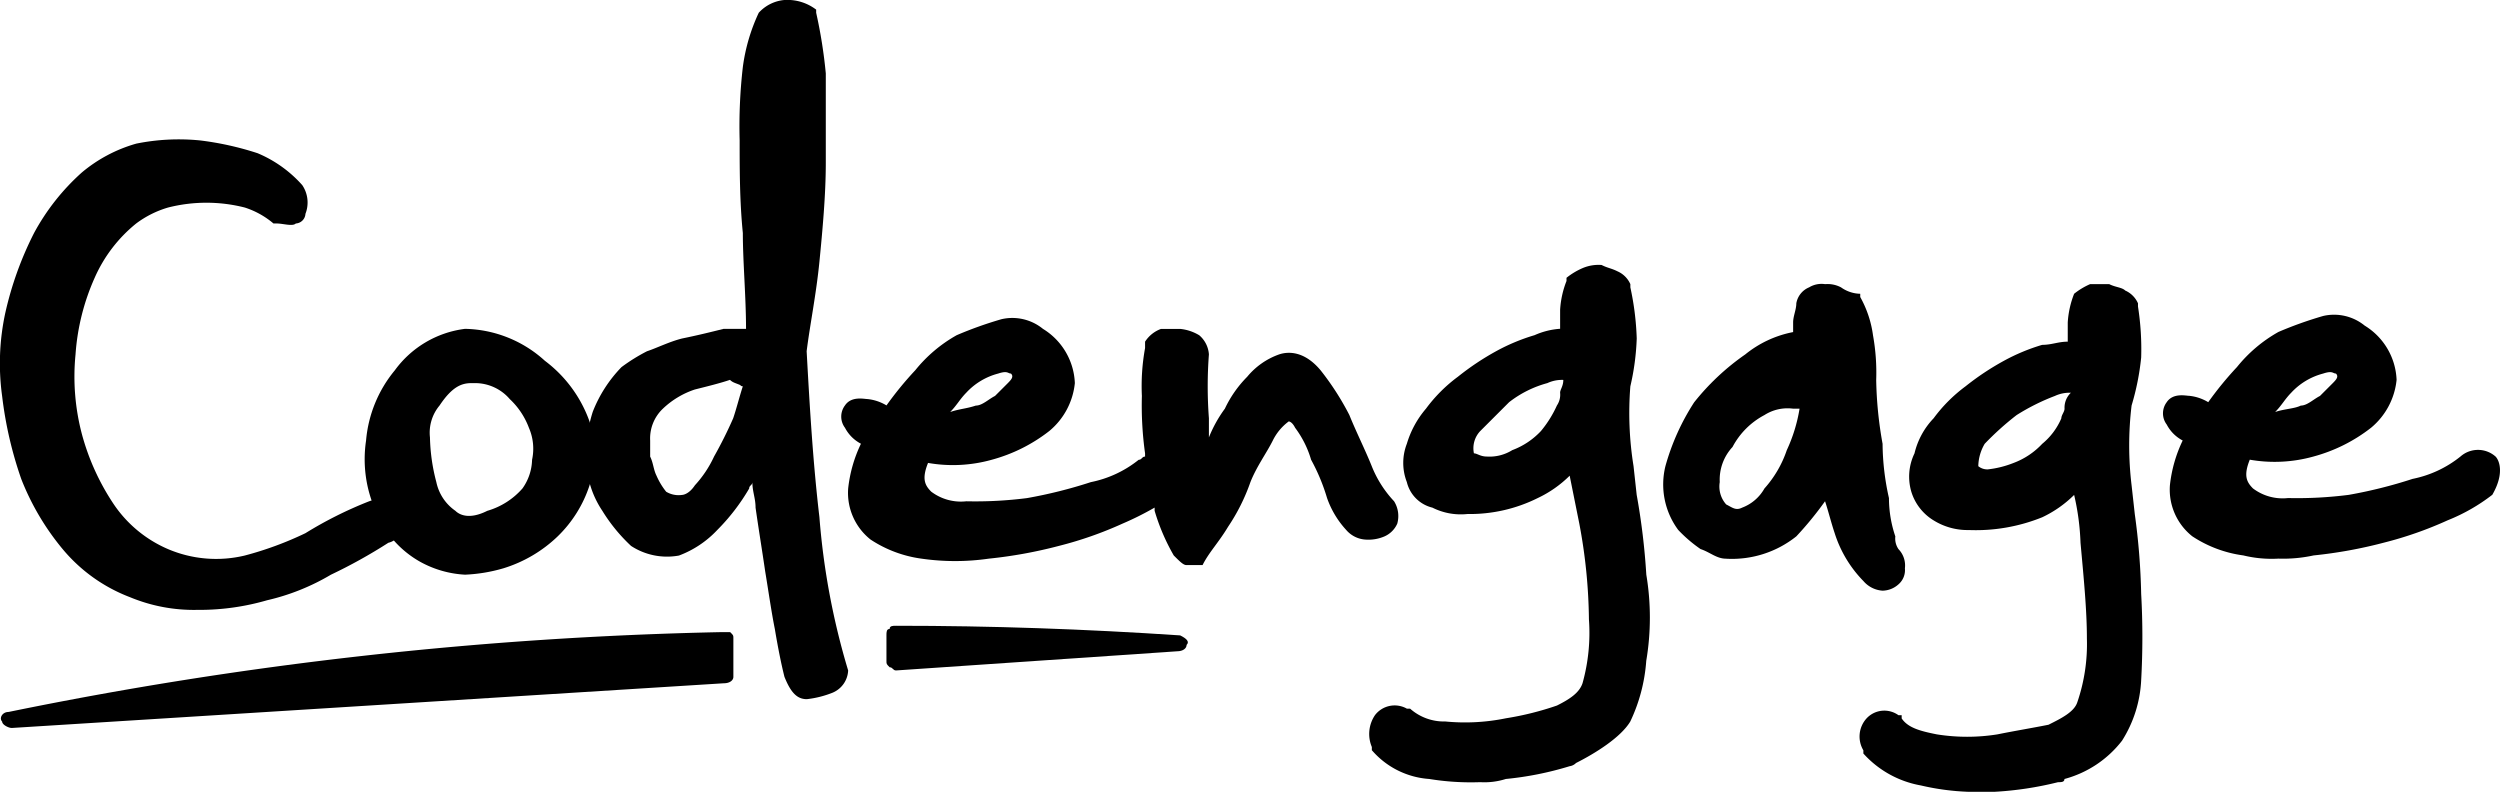
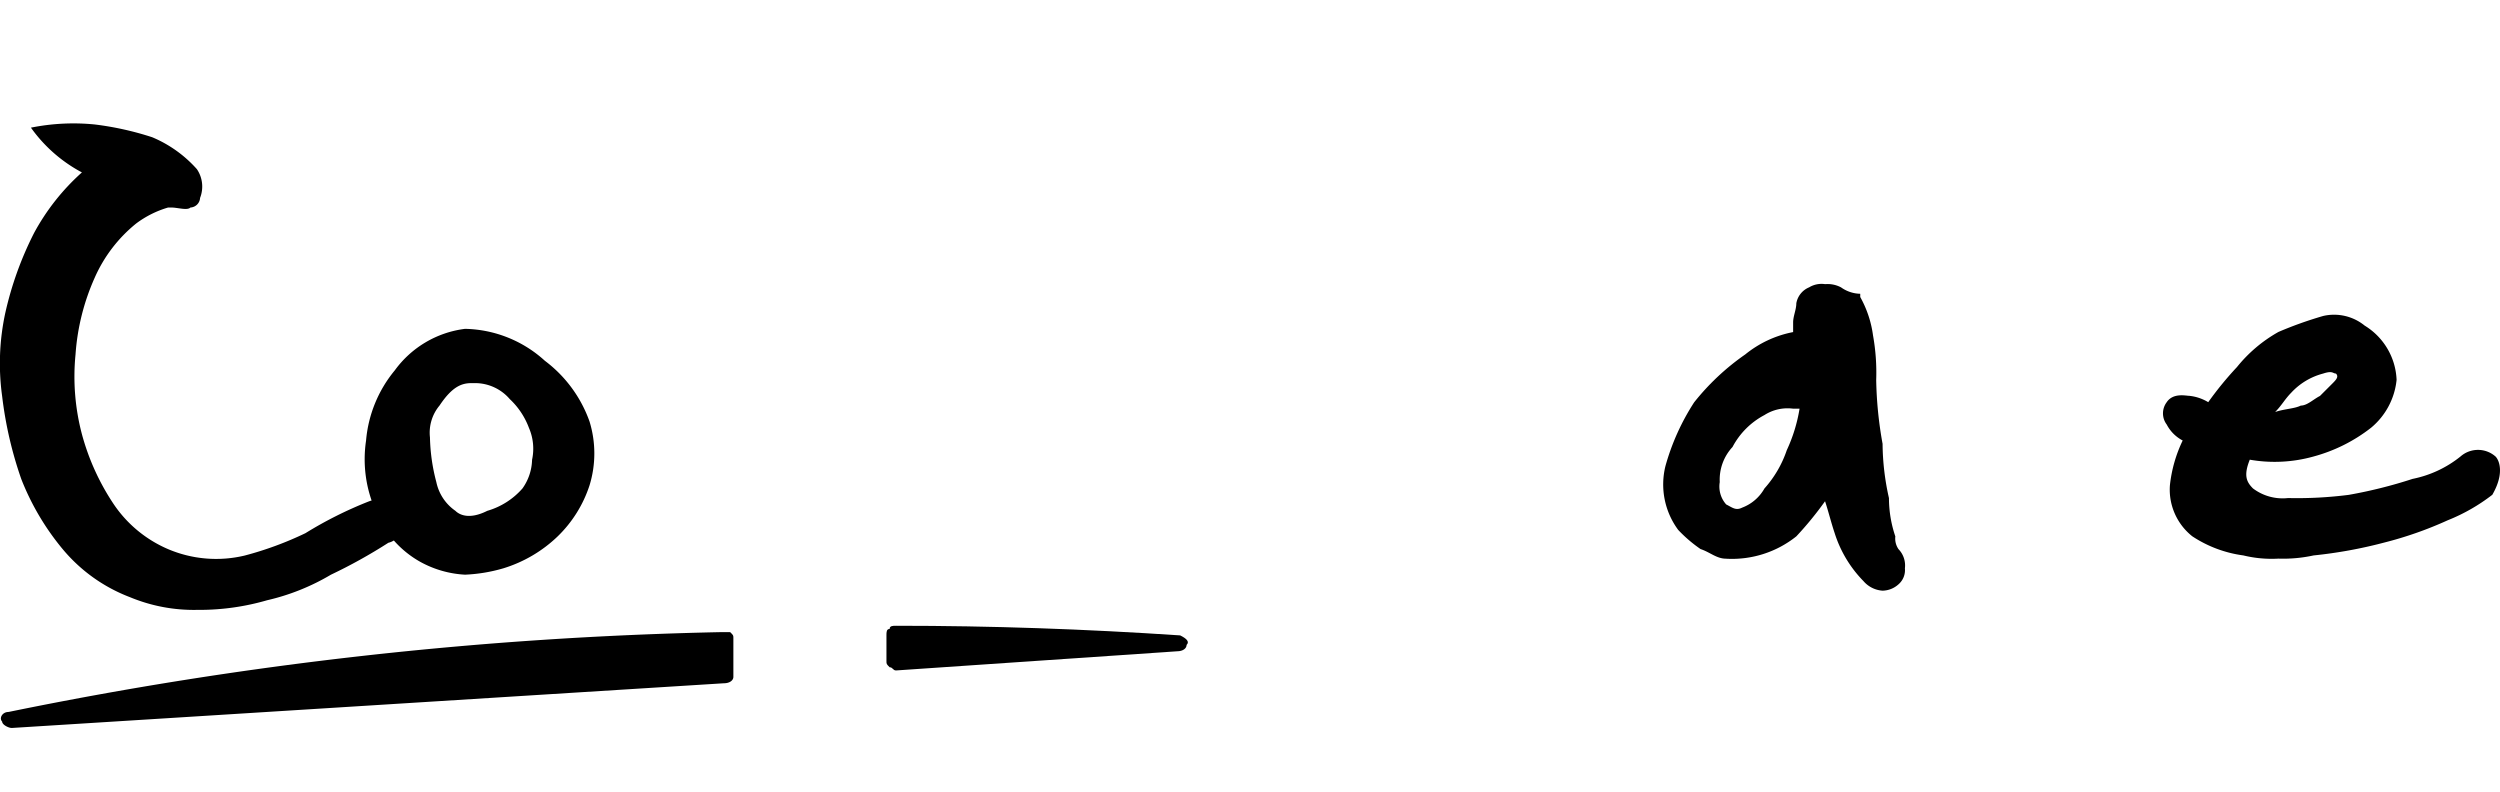
<svg xmlns="http://www.w3.org/2000/svg" width="207.69" height="65.778" viewBox="0 0 207.69 65.778">
  <g transform="translate(0)">
    <g transform="translate(0.07 51.986)">
      <path d="M52.2,20.4c-7.957-.53-15.649-.8-23.606-.8h0c-.265,0-.53,0-.53.265-.265,0-.265.265-.265.53v2.122c0,.265,0,.265.265.53.265,0,.265.265.53.265h0l23.34-1.591c.53,0,.8-.265.8-.53C53,20.926,52.732,20.661,52.2,20.4Z" transform="translate(45.774 -19.6)" />
      <path d="M59.842,19.8A328.243,328.243,0,0,0,.7,26.431c-.53,0-.8.53-.53.8,0,.265.53.53.8.53h0l59.147-3.713c.53,0,.8-.265.8-.53V20.33c0-.265,0-.265-.265-.53Z" transform="translate(-0.061 -19.27)" />
    </g>
-     <path d="M32.3,34.44h0q-.4-.4-1.591,0h0a33.008,33.008,0,0,0-5.3,2.652,28.28,28.28,0,0,1-5.039,1.857A10.192,10.192,0,0,1,14,38.418,10.362,10.362,0,0,1,9.492,34.7,19.609,19.609,0,0,1,6.839,28.87a18.744,18.744,0,0,1-.53-6.631A18.727,18.727,0,0,1,7.9,15.873a12.021,12.021,0,0,1,3.448-4.509A8.3,8.3,0,0,1,14,10.038a12.918,12.918,0,0,1,6.366,0,6.954,6.954,0,0,1,2.387,1.326h.265c.53,0,1.326.265,1.591,0a.847.847,0,0,0,.8-.8,2.578,2.578,0,0,0-.265-2.387h0a10.294,10.294,0,0,0-3.713-2.652,25.23,25.23,0,0,0-4.774-1.061,17.848,17.848,0,0,0-5.3.265A12.223,12.223,0,0,0,6.839,7.121,18.581,18.581,0,0,0,2.861,12.16,28.219,28.219,0,0,0,.474,18.791a19.852,19.852,0,0,0-.265,6.9,32.393,32.393,0,0,0,1.591,6.9,21.2,21.2,0,0,0,3.448,5.835,13.544,13.544,0,0,0,5.57,3.978,13.851,13.851,0,0,0,5.57,1.061h.265a20.191,20.191,0,0,0,5.57-.8,18.52,18.52,0,0,0,5.3-2.122A42.914,42.914,0,0,0,32.3,37.888a1.354,1.354,0,0,0,1.061-1.326c.265-.53,0-1.061,0-1.326A3.661,3.661,0,0,0,32.3,34.44Z" transform="translate(-0.034 7.202)" />
+     <path d="M32.3,34.44h0q-.4-.4-1.591,0h0a33.008,33.008,0,0,0-5.3,2.652,28.28,28.28,0,0,1-5.039,1.857A10.192,10.192,0,0,1,14,38.418,10.362,10.362,0,0,1,9.492,34.7,19.609,19.609,0,0,1,6.839,28.87a18.744,18.744,0,0,1-.53-6.631A18.727,18.727,0,0,1,7.9,15.873a12.021,12.021,0,0,1,3.448-4.509A8.3,8.3,0,0,1,14,10.038h.265c.53,0,1.326.265,1.591,0a.847.847,0,0,0,.8-.8,2.578,2.578,0,0,0-.265-2.387h0a10.294,10.294,0,0,0-3.713-2.652,25.23,25.23,0,0,0-4.774-1.061,17.848,17.848,0,0,0-5.3.265A12.223,12.223,0,0,0,6.839,7.121,18.581,18.581,0,0,0,2.861,12.16,28.219,28.219,0,0,0,.474,18.791a19.852,19.852,0,0,0-.265,6.9,32.393,32.393,0,0,0,1.591,6.9,21.2,21.2,0,0,0,3.448,5.835,13.544,13.544,0,0,0,5.57,3.978,13.851,13.851,0,0,0,5.57,1.061h.265a20.191,20.191,0,0,0,5.57-.8,18.52,18.52,0,0,0,5.3-2.122A42.914,42.914,0,0,0,32.3,37.888a1.354,1.354,0,0,0,1.061-1.326c.265-.53,0-1.061,0-1.326A3.661,3.661,0,0,0,32.3,34.44Z" transform="translate(-0.034 7.202)" />
    <path d="M26.415,12.952h0A10.137,10.137,0,0,0,19.784,10.3a8.524,8.524,0,0,0-5.835,3.448,10.55,10.55,0,0,0-2.387,5.835,10.483,10.483,0,0,0,.8,5.835,8.4,8.4,0,0,0,3.713,4.244,8.634,8.634,0,0,0,3.713,1.061,13.313,13.313,0,0,0,3.183-.53,11.267,11.267,0,0,0,4.509-2.652A10.383,10.383,0,0,0,30.128,23.3a9.028,9.028,0,0,0,0-5.3A10.844,10.844,0,0,0,26.415,12.952Zm-1.061,8.222a4.278,4.278,0,0,1-.8,2.387,6.169,6.169,0,0,1-2.918,1.857c-1.591.8-2.387.265-2.652,0A3.862,3.862,0,0,1,17.4,23.031a15.654,15.654,0,0,1-.53-3.713,3.52,3.52,0,0,1,.8-2.652c1.061-1.591,1.857-1.857,2.652-1.857h.265A3.8,3.8,0,0,1,23.5,16.135a6.263,6.263,0,0,1,1.591,2.387A4.363,4.363,0,0,1,25.354,21.175Z" transform="translate(18.849 17.019)" />
-     <path d="M37.762,42.968c-.53-4.509-.8-9.018-1.061-13.792.265-2.122.8-4.774,1.061-7.427s.53-5.57.53-8.222V6.1a40.435,40.435,0,0,0-.8-5.039V.8h0A3.96,3.96,0,0,0,34.844,0a3.274,3.274,0,0,0-2.122,1.061h0A15.279,15.279,0,0,0,31.4,5.57a43.029,43.029,0,0,0-.265,6.1c0,2.387,0,5.039.265,7.692,0,2.387.265,5.3.265,7.957H29.805c-1.061.265-2.122.53-3.448.8-1.061.265-2.122.8-2.918,1.061A14.806,14.806,0,0,0,21.318,30.5a11.125,11.125,0,0,0-2.387,3.713,11.68,11.68,0,0,0-.53,4.244,7.893,7.893,0,0,0,1.326,3.978,14.071,14.071,0,0,0,2.387,2.918,5.462,5.462,0,0,0,3.978.8,8.4,8.4,0,0,0,3.183-2.122,17.028,17.028,0,0,0,2.652-3.448c0-.265.265-.265.265-.53,0,.8.265,1.326.265,2.122.265,1.857.53,3.448.8,5.3.265,1.591.53,3.448.8,4.774q.4,2.387.8,3.978h0c.53,1.326,1.061,1.857,1.857,1.857a8.2,8.2,0,0,0,2.122-.53A2.1,2.1,0,0,0,40.149,55.7h0A60.313,60.313,0,0,1,37.762,42.968ZM31.4,32.093c-.265.8-.53,1.857-.8,2.652a35.519,35.519,0,0,1-1.591,3.183,9.257,9.257,0,0,1-1.591,2.387c-.53.8-1.061.8-1.061.8a1.988,1.988,0,0,1-1.326-.265,5.8,5.8,0,0,1-.8-1.326c-.265-.53-.265-1.061-.53-1.591V36.6a3.405,3.405,0,0,1,1.061-2.652,7.066,7.066,0,0,1,2.652-1.591c1.061-.265,2.122-.53,2.918-.8.265.265.53.265,1.061.53C31.131,31.828,31.131,32.093,31.4,32.093Z" transform="translate(30.312 0)" />
-     <path d="M58.519,27.3a16.2,16.2,0,0,0,1.857-3.713c.53-1.326,1.326-2.387,1.857-3.448a4.373,4.373,0,0,1,1.326-1.591h0s.265,0,.53.53a8.3,8.3,0,0,1,1.326,2.652,16.223,16.223,0,0,1,1.326,3.183,7.658,7.658,0,0,0,1.591,2.652,2.292,2.292,0,0,0,1.591.8,3.364,3.364,0,0,0,1.591-.265,2.071,2.071,0,0,0,1.061-1.061,2.329,2.329,0,0,0-.265-1.857h0a9.217,9.217,0,0,1-1.857-2.918c-.53-1.326-1.326-2.918-1.857-4.244a22.567,22.567,0,0,0-2.387-3.713c-1.326-1.591-2.652-1.591-3.448-1.326a6.063,6.063,0,0,0-2.652,1.857,9.526,9.526,0,0,0-1.857,2.652,10.751,10.751,0,0,0-1.326,2.387V18.284a35.365,35.365,0,0,1,0-5.3h0a2.293,2.293,0,0,0-.8-1.591,3.77,3.77,0,0,0-1.591-.53H52.949a2.648,2.648,0,0,0-1.326,1.061v.53a17.563,17.563,0,0,0-.265,3.978,28.828,28.828,0,0,0,.265,4.774v.265c-.265,0-.265.265-.53.265h0a9.264,9.264,0,0,1-3.978,1.857,38.778,38.778,0,0,1-5.3,1.326,33.819,33.819,0,0,1-5.039.265,4.085,4.085,0,0,1-2.918-.8c-.53-.53-.8-1.061-.265-2.387a11.981,11.981,0,0,0,5.3-.265,13.463,13.463,0,0,0,4.774-2.387,5.937,5.937,0,0,0,2.122-3.978,5.535,5.535,0,0,0-2.652-4.509,4.022,4.022,0,0,0-3.448-.8,32.171,32.171,0,0,0-3.713,1.326,11.9,11.9,0,0,0-3.448,2.918,28.187,28.187,0,0,0-2.387,2.918,3.77,3.77,0,0,0-1.591-.53c-.265,0-1.326-.265-1.857.53a1.54,1.54,0,0,0,0,1.857,3.129,3.129,0,0,0,1.326,1.326,11.385,11.385,0,0,0-1.061,3.713,4.946,4.946,0,0,0,1.857,4.244,10.128,10.128,0,0,0,4.244,1.591,19.57,19.57,0,0,0,5.57,0,38.048,38.048,0,0,0,5.835-1.061,31.2,31.2,0,0,0,5.3-1.857,24.645,24.645,0,0,0,2.652-1.326v.265a17.1,17.1,0,0,0,1.591,3.713h0c.53.53.8.8,1.061.8H56.4C56.927,29.424,57.723,28.628,58.519,27.3ZM35.443,17.754c.53-.53.8-1.061,1.326-1.591a5.5,5.5,0,0,1,2.652-1.591h0c.8-.265.8,0,1.061,0,.265.265,0,.53-.265.8l-1.061,1.061c-.53.265-1.061.8-1.591.8-.8.265-1.326.265-2.122.53Z" transform="translate(43.505 16.461)" />
    <path d="M57.369,31.71A8.572,8.572,0,0,0,63.2,29.853a28.191,28.191,0,0,0,2.387-2.918c.265.8.53,1.857.8,2.652a9.988,9.988,0,0,0,2.387,3.978,2.292,2.292,0,0,0,1.591.8,2.026,2.026,0,0,0,1.326-.53,1.559,1.559,0,0,0,.53-1.326,1.949,1.949,0,0,0-.53-1.591,1.55,1.55,0,0,1-.265-1.061,9.892,9.892,0,0,1-.53-3.183,21.036,21.036,0,0,1-.53-4.509,32.651,32.651,0,0,1-.53-5.3,17.511,17.511,0,0,0-.265-3.713,8.948,8.948,0,0,0-1.061-3.183V9.7a2.844,2.844,0,0,1-1.591-.53A2.391,2.391,0,0,0,65.591,8.9a1.988,1.988,0,0,0-1.326.265A1.762,1.762,0,0,0,63.2,10.491c0,.53-.265,1.061-.265,1.591v.8a9.018,9.018,0,0,0-3.978,1.857,19.941,19.941,0,0,0-4.244,3.978,19.145,19.145,0,0,0-2.387,5.3,6.352,6.352,0,0,0,1.061,5.3,11.536,11.536,0,0,0,1.857,1.591c.8.265,1.326.8,2.122.8Zm-.53-6.366h0A3.989,3.989,0,0,1,57.9,22.427a6.359,6.359,0,0,1,2.652-2.652,3.566,3.566,0,0,1,2.387-.53h.53a13.131,13.131,0,0,1-1.061,3.448,9.172,9.172,0,0,1-1.857,3.183A3.566,3.566,0,0,1,58.7,27.466c-.53.265-.8,0-1.326-.265A2.238,2.238,0,0,1,56.839,25.344Z" transform="translate(86.031 14.706)" />
    <path d="M95.41,21.632h0a2.2,2.2,0,0,0-2.918,0h0a9.264,9.264,0,0,1-3.978,1.857,38.777,38.777,0,0,1-5.3,1.326,33.818,33.818,0,0,1-5.039.265,4.085,4.085,0,0,1-2.918-.8c-.53-.53-.8-1.061-.265-2.387a11.981,11.981,0,0,0,5.3-.265,13.463,13.463,0,0,0,4.774-2.387,5.938,5.938,0,0,0,2.122-3.978,5.535,5.535,0,0,0-2.652-4.509,4.022,4.022,0,0,0-3.448-.8,32.169,32.169,0,0,0-3.713,1.326,11.9,11.9,0,0,0-3.448,2.918,28.187,28.187,0,0,0-2.387,2.918,3.77,3.77,0,0,0-1.591-.53c-.265,0-1.326-.265-1.857.53a1.54,1.54,0,0,0,0,1.857,3.129,3.129,0,0,0,1.326,1.326,11.385,11.385,0,0,0-1.061,3.713,4.946,4.946,0,0,0,1.857,4.244,10.128,10.128,0,0,0,4.244,1.591,9.945,9.945,0,0,0,2.918.265,11.894,11.894,0,0,0,2.918-.265,38.048,38.048,0,0,0,5.835-1.061,31.2,31.2,0,0,0,5.3-1.857,15.294,15.294,0,0,0,3.713-2.122h0C96.205,22.958,95.675,21.9,95.41,21.632Zm-18.3-3.713c.53-.53.8-1.061,1.326-1.591a5.5,5.5,0,0,1,2.652-1.591h0c.8-.265.8,0,1.061,0,.265.265,0,.53-.265.8l-1.061,1.061c-.53.265-1.061.8-1.591.8-.53.265-1.326.265-2.122.53Z" transform="translate(111.911 16.296)" />
-     <path d="M65.951,34.028a56.506,56.506,0,0,0-.8-6.631L64.89,25.01a27.794,27.794,0,0,1-.265-6.631,20.475,20.475,0,0,0,.53-3.978,23.215,23.215,0,0,0-.53-4.244V9.891A2.071,2.071,0,0,0,63.564,8.83c-.53-.265-.8-.265-1.326-.53a3.364,3.364,0,0,0-1.591.265,5.8,5.8,0,0,0-1.326.8h0v.265a7.744,7.744,0,0,0-.53,2.387V13.6a6.242,6.242,0,0,0-2.122.53,16.224,16.224,0,0,0-3.183,1.326A22.125,22.125,0,0,0,50.3,17.583a12.574,12.574,0,0,0-2.652,2.652,7.967,7.967,0,0,0-1.591,2.918,4.393,4.393,0,0,0,0,3.183,2.878,2.878,0,0,0,2.122,2.122,5.246,5.246,0,0,0,2.918.53,12.644,12.644,0,0,0,5.835-1.326,9.526,9.526,0,0,0,2.652-1.857l.8,3.978a44.826,44.826,0,0,1,.8,7.957,15.555,15.555,0,0,1-.53,5.3c-.265.8-1.061,1.326-2.122,1.857a24.833,24.833,0,0,1-4.244,1.061,16.894,16.894,0,0,1-5.039.265,4.241,4.241,0,0,1-2.918-1.061h-.265a2.057,2.057,0,0,0-2.652.53,2.786,2.786,0,0,0-.265,2.652v.265A6.912,6.912,0,0,0,47.916,51a21.439,21.439,0,0,0,4.244.265A5.84,5.84,0,0,0,54.281,51a26.747,26.747,0,0,0,5.3-1.061.926.926,0,0,0,.53-.265h0c1.591-.8,3.713-2.122,4.509-3.448a14.049,14.049,0,0,0,1.326-5.039A21.616,21.616,0,0,0,65.951,34.028ZM58.79,18.909a1.6,1.6,0,0,1-.265,1.061A9.3,9.3,0,0,1,57.2,22.092a6.263,6.263,0,0,1-2.387,1.591,3.566,3.566,0,0,1-2.122.53c-.53,0-.8-.265-1.061-.265a2.078,2.078,0,0,1,.53-1.857l2.387-2.387a8.963,8.963,0,0,1,3.183-1.591,2.884,2.884,0,0,1,1.326-.265C59.055,18.379,58.79,18.644,58.79,18.909Z" transform="translate(70.818 13.714)" />
-     <path d="M81.69,34.628A55.84,55.84,0,0,0,81.159,28l-.265-2.387a27.728,27.728,0,0,1,0-6.631A21.149,21.149,0,0,0,81.69,15a22.816,22.816,0,0,0-.265-4.244v-.265A2.071,2.071,0,0,0,80.364,9.43c-.265-.265-.8-.265-1.326-.53H77.446a5.8,5.8,0,0,0-1.326.8h0a7.745,7.745,0,0,0-.53,2.387v1.591c-.8,0-1.326.265-2.122.265a16.224,16.224,0,0,0-3.183,1.326A22.124,22.124,0,0,0,67.1,17.387,12.574,12.574,0,0,0,64.45,20.04a6.322,6.322,0,0,0-1.591,2.918,4.436,4.436,0,0,0-.265,3.183,4.233,4.233,0,0,0,1.857,2.387,5.347,5.347,0,0,0,2.918.8,14.741,14.741,0,0,0,6.1-1.061,9.526,9.526,0,0,0,2.652-1.857,20.472,20.472,0,0,1,.53,3.978c.265,2.918.53,5.57.53,7.957a14.9,14.9,0,0,1-.8,5.3c-.265.8-1.326,1.326-2.387,1.857-1.326.265-2.918.53-4.244.8a15.96,15.96,0,0,1-5.039,0c-1.326-.265-2.387-.53-2.918-1.326v-.265h-.265a2.01,2.01,0,0,0-2.652.265,2.237,2.237,0,0,0-.265,2.652v.265a8.4,8.4,0,0,0,4.774,2.652,20.474,20.474,0,0,0,3.978.53h2.122a28.063,28.063,0,0,0,5.3-.8c.265,0,.53,0,.53-.265h0A8.982,8.982,0,0,0,80.1,46.828a10.293,10.293,0,0,0,1.591-5.039A64.493,64.493,0,0,0,81.69,34.628ZM75.324,19.244c0,.265-.265.53-.265.8a5.562,5.562,0,0,1-1.591,2.122,6.263,6.263,0,0,1-2.387,1.591,8.2,8.2,0,0,1-2.122.53,1.162,1.162,0,0,1-.8-.265,3.8,3.8,0,0,1,.53-1.857,23.914,23.914,0,0,1,2.652-2.387,17.825,17.825,0,0,1,3.183-1.591,2.884,2.884,0,0,1,1.326-.265A1.714,1.714,0,0,0,75.324,19.244Z" transform="translate(96.19 14.706)" />
  </g>
</svg>